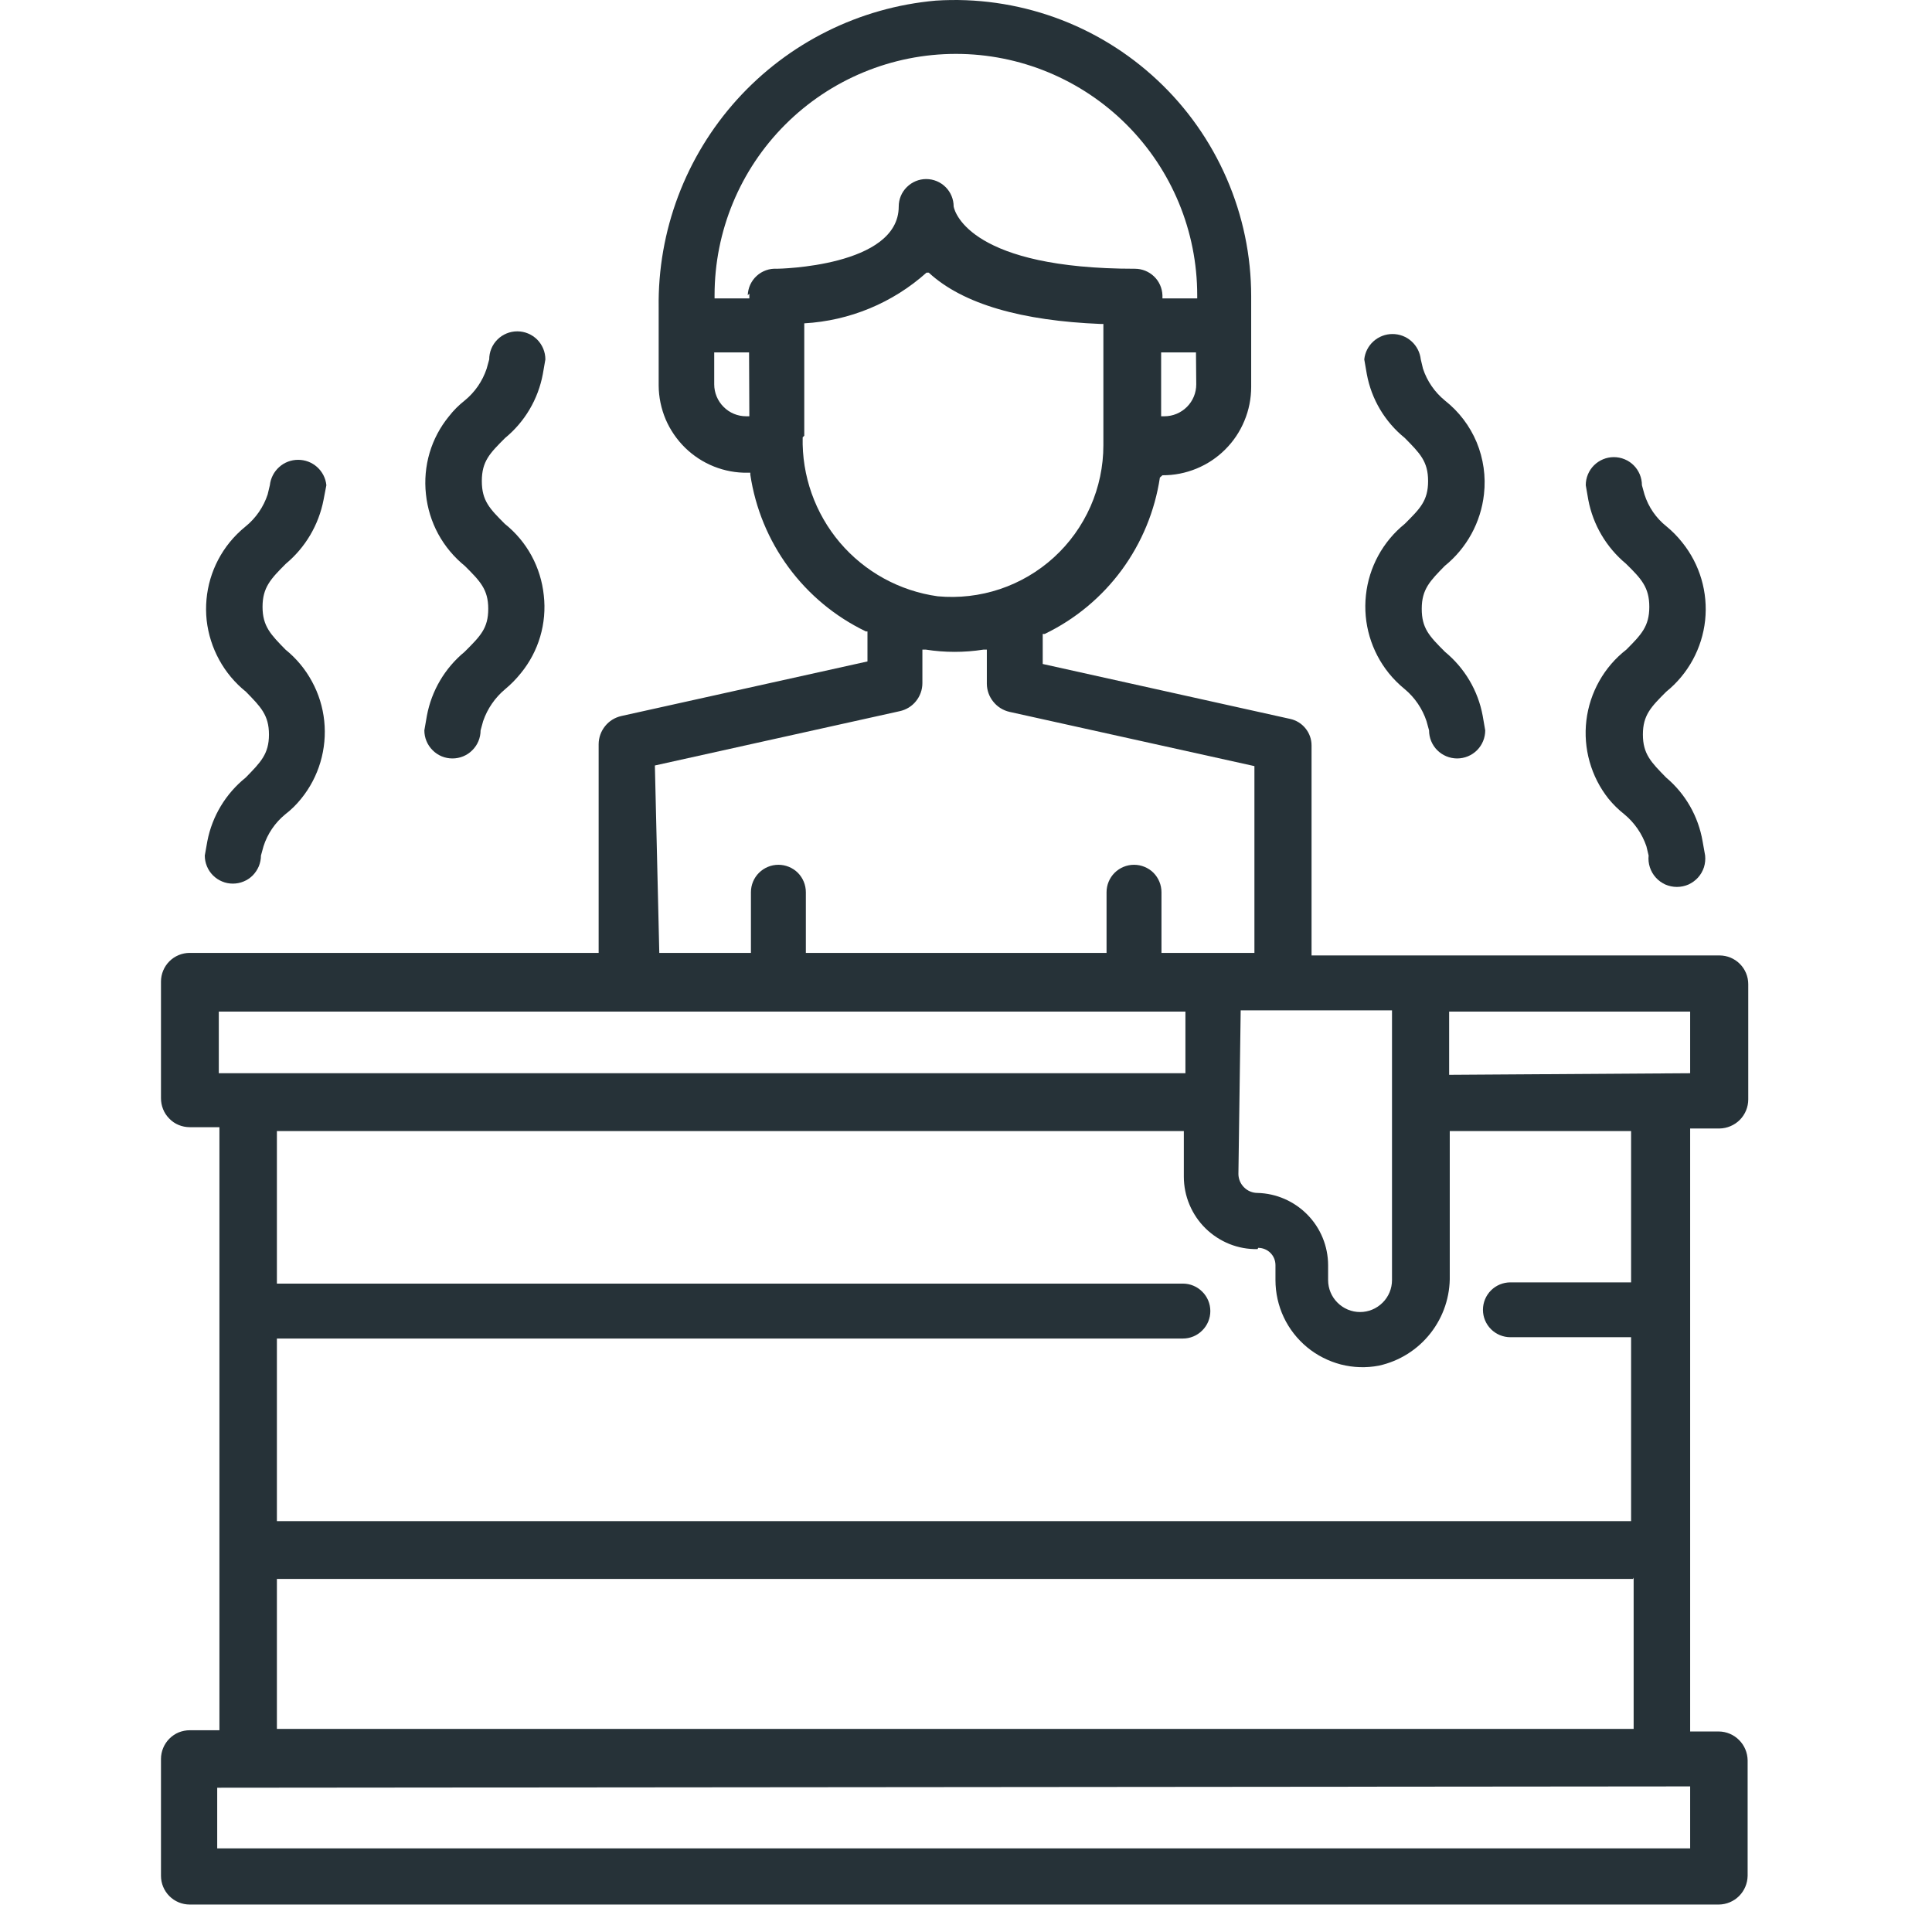
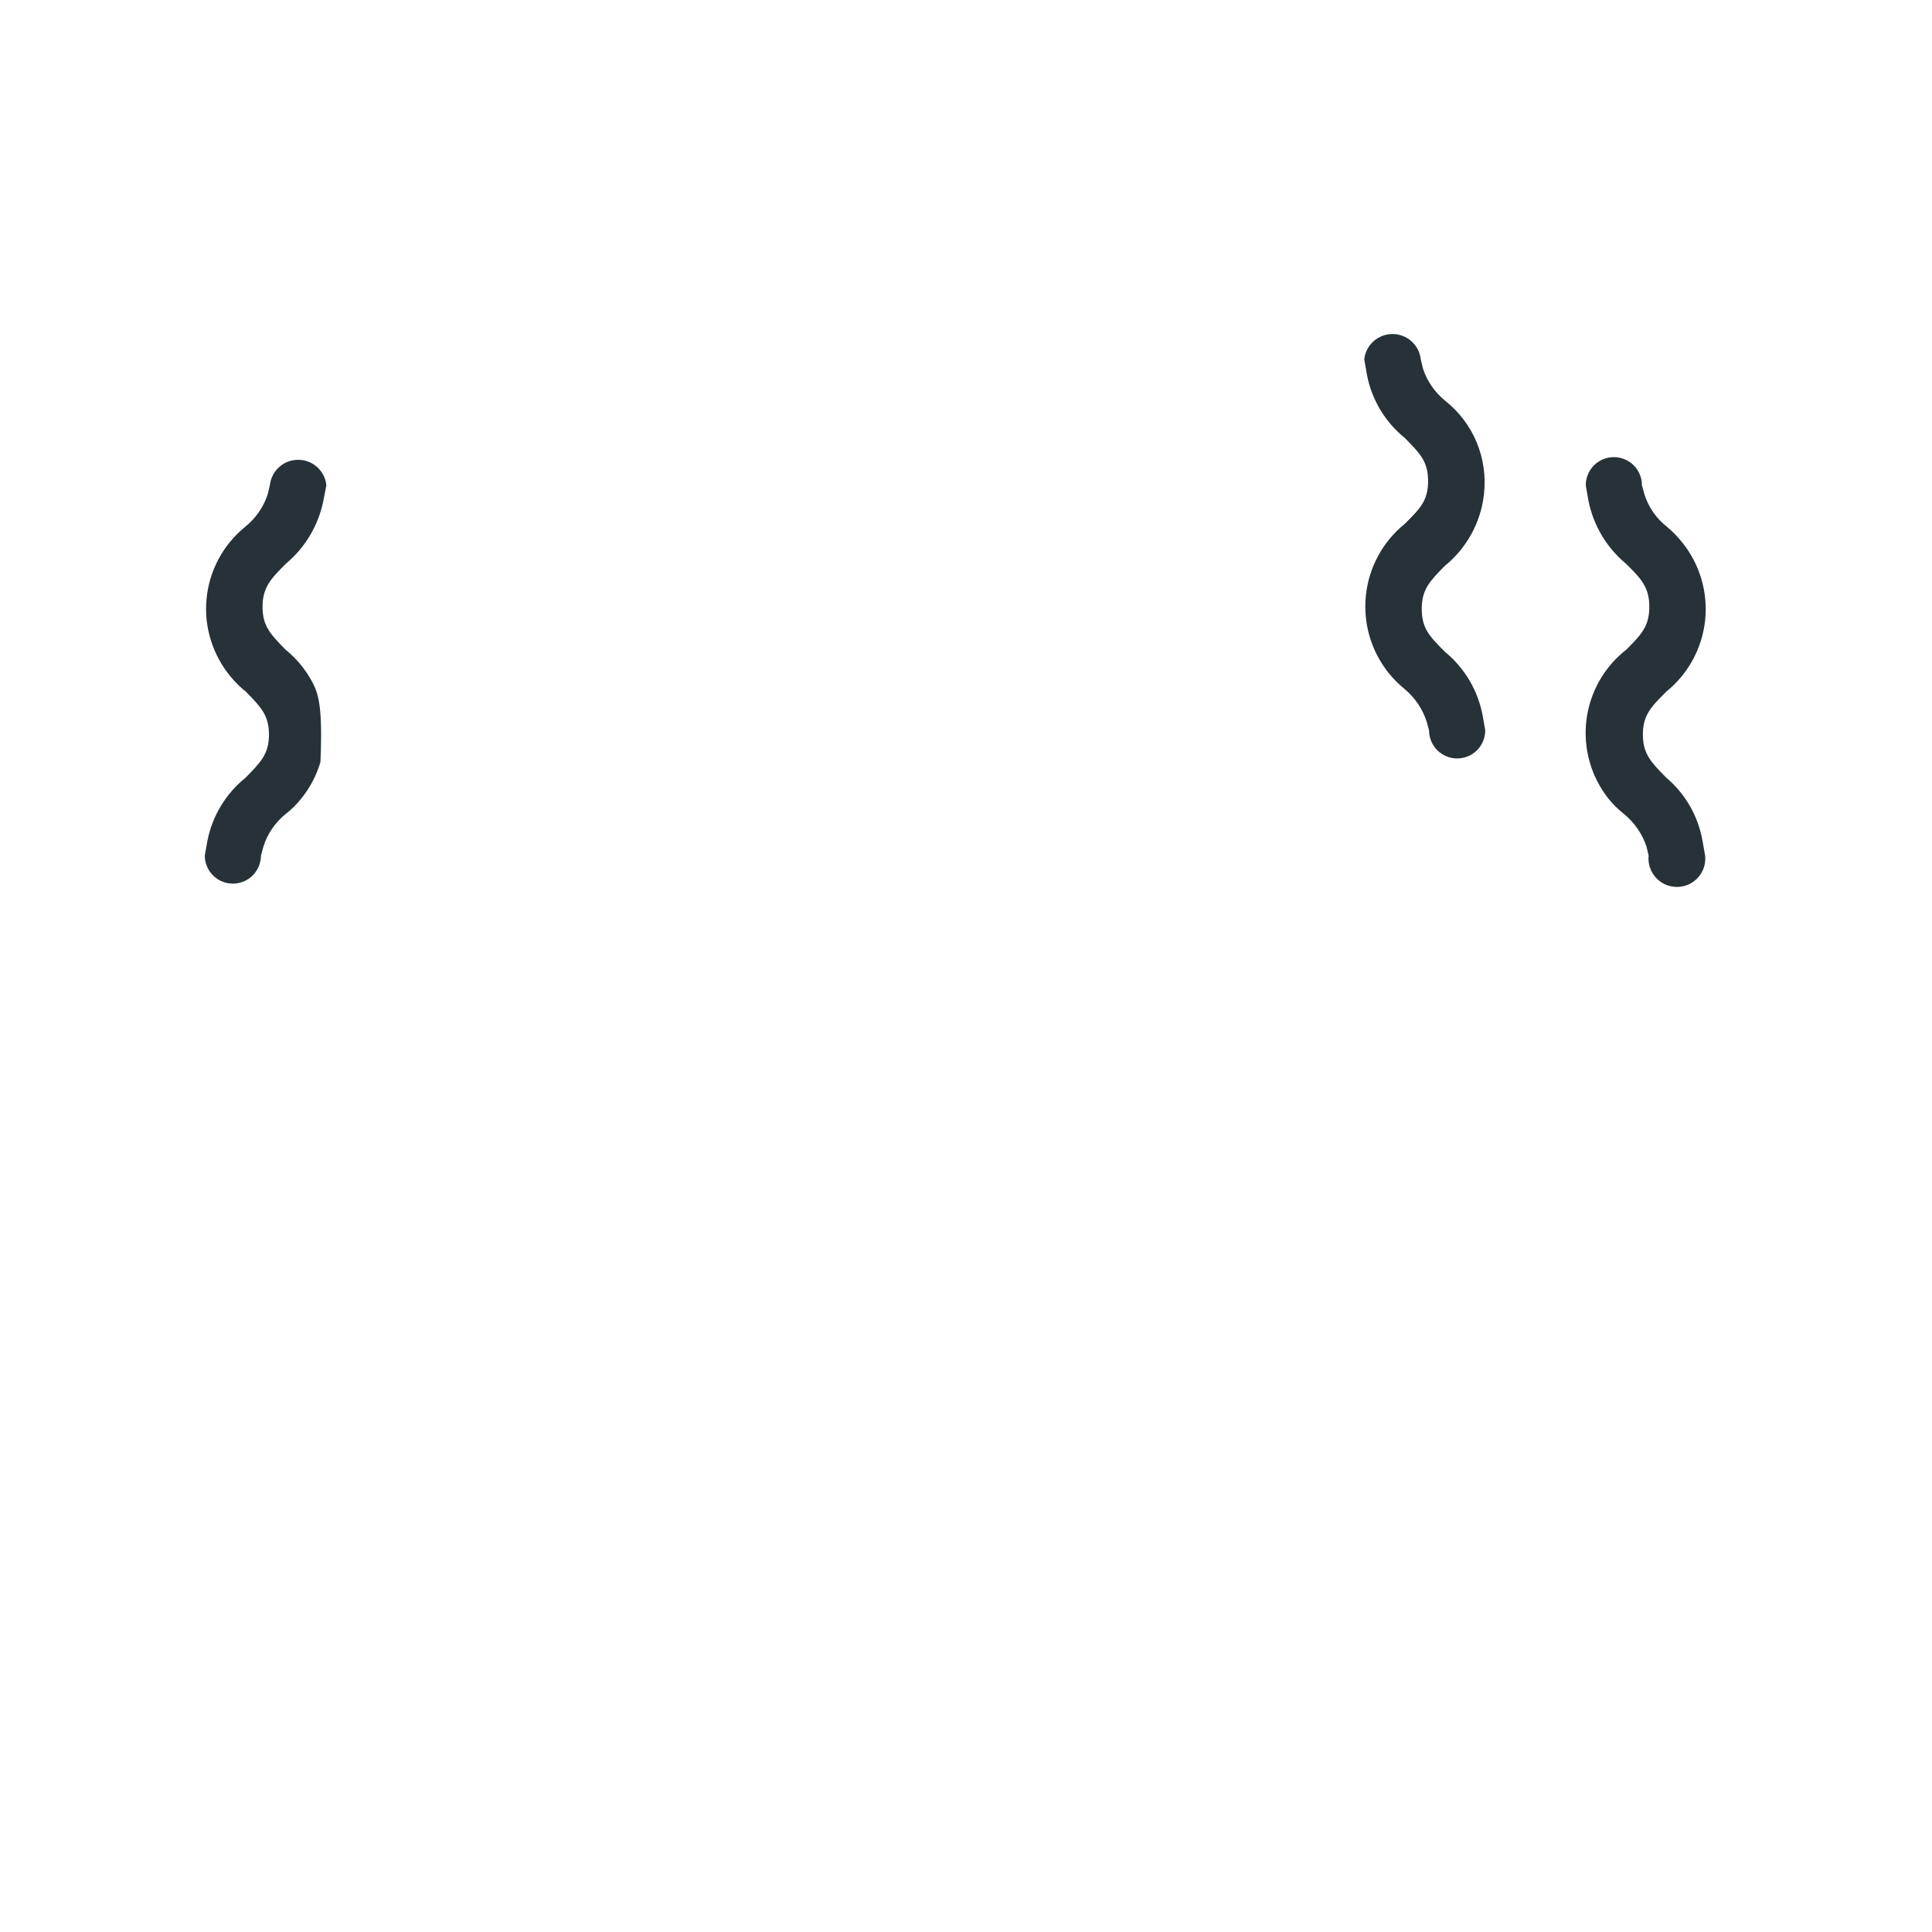
<svg xmlns="http://www.w3.org/2000/svg" width="28" height="28" viewBox="0 0 28 28" fill="none">
-   <path d="M24.495 16.355L24.921 16.355C25.031 16.353 25.137 16.308 25.215 16.23C25.293 16.151 25.337 16.044 25.337 15.934L25.337 14.263C25.337 14.153 25.293 14.047 25.215 13.969C25.137 13.891 25.031 13.847 24.921 13.847L19.008 13.847L19.008 10.803C19.008 10.713 18.977 10.626 18.92 10.556C18.864 10.486 18.785 10.438 18.698 10.419L15.112 9.623L15.112 9.188H15.14C15.582 8.975 15.965 8.657 16.256 8.262C16.547 7.866 16.737 7.406 16.81 6.921L16.847 6.888C17.016 6.889 17.183 6.856 17.339 6.792C17.495 6.728 17.637 6.634 17.756 6.515C17.876 6.396 17.971 6.254 18.035 6.098C18.1 5.943 18.133 5.776 18.133 5.607L18.133 4.293C18.133 3.706 18.012 3.125 17.778 2.587C17.544 2.048 17.203 1.563 16.774 1.162C16.346 0.761 15.84 0.451 15.288 0.253C14.735 0.055 14.148 -0.029 13.562 0.009C12.455 0.107 11.425 0.62 10.68 1.445C9.935 2.271 9.53 3.348 9.546 4.459L9.546 5.588C9.547 5.756 9.582 5.922 9.647 6.077C9.713 6.231 9.809 6.371 9.929 6.489C10.049 6.606 10.191 6.699 10.347 6.761C10.502 6.823 10.669 6.854 10.837 6.851H10.874L10.874 6.879C10.947 7.366 11.137 7.827 11.429 8.223C11.721 8.619 12.105 8.938 12.549 9.151H12.572L12.572 9.586L9.005 10.377C8.912 10.398 8.829 10.449 8.77 10.523C8.71 10.597 8.677 10.689 8.676 10.784L8.676 13.81L2.75 13.81C2.639 13.81 2.533 13.854 2.455 13.932C2.377 14.01 2.333 14.116 2.333 14.226L2.333 15.915C2.333 15.97 2.343 16.025 2.364 16.076C2.384 16.127 2.415 16.173 2.454 16.212C2.492 16.252 2.538 16.283 2.589 16.304C2.64 16.325 2.695 16.336 2.75 16.336L3.18 16.336L3.18 25.076L2.75 25.076C2.695 25.076 2.641 25.087 2.59 25.107C2.54 25.128 2.494 25.159 2.455 25.198C2.417 25.236 2.386 25.282 2.365 25.333C2.344 25.383 2.333 25.438 2.333 25.492L2.333 27.186C2.333 27.296 2.377 27.402 2.455 27.48C2.533 27.558 2.639 27.602 2.75 27.602L24.911 27.602C25.021 27.601 25.127 27.556 25.204 27.479C25.282 27.401 25.326 27.296 25.328 27.186L25.328 25.511C25.326 25.401 25.282 25.295 25.204 25.218C25.127 25.14 25.021 25.095 24.911 25.094L24.495 25.094L24.495 16.355ZM17.981 14.643L20.174 14.643L20.174 18.552C20.174 18.675 20.125 18.793 20.038 18.879C19.951 18.966 19.834 19.015 19.711 19.015C19.588 19.015 19.471 18.966 19.384 18.879C19.297 18.793 19.248 18.675 19.248 18.552V18.335C19.247 18.062 19.14 17.8 18.949 17.605C18.758 17.41 18.499 17.296 18.226 17.289C18.153 17.289 18.083 17.261 18.031 17.209C17.979 17.158 17.949 17.089 17.948 17.016L17.981 14.643ZM18.235 18.085C18.301 18.085 18.365 18.111 18.412 18.158C18.459 18.205 18.485 18.268 18.485 18.335V18.552C18.485 18.738 18.526 18.922 18.605 19.09C18.684 19.258 18.8 19.406 18.943 19.525C19.086 19.643 19.254 19.728 19.433 19.775C19.613 19.821 19.801 19.827 19.984 19.792C20.28 19.727 20.545 19.561 20.732 19.322C20.92 19.083 21.018 18.786 21.011 18.483L21.011 16.392L23.639 16.392L23.639 18.585L21.89 18.585C21.785 18.585 21.683 18.627 21.609 18.701C21.534 18.776 21.492 18.877 21.492 18.983C21.492 19.088 21.534 19.189 21.609 19.264C21.683 19.338 21.785 19.38 21.89 19.38L23.639 19.38L23.639 22.045L4.013 22.045L4.013 19.399L17.143 19.399C17.249 19.399 17.35 19.357 17.424 19.282C17.499 19.208 17.541 19.107 17.541 19.001C17.541 18.895 17.499 18.794 17.424 18.72C17.35 18.645 17.249 18.603 17.143 18.603L4.013 18.603L4.013 16.392L17.157 16.392L17.157 17.053C17.157 17.193 17.185 17.331 17.239 17.459C17.293 17.588 17.372 17.705 17.471 17.802C17.571 17.9 17.689 17.977 17.818 18.029C17.948 18.081 18.086 18.106 18.226 18.103L18.235 18.085ZM23.676 22.864L23.676 25.057L4.013 25.057L4.013 22.883L23.667 22.883L23.676 22.864ZM17.337 5.57C17.337 5.693 17.289 5.81 17.202 5.897C17.115 5.984 16.997 6.033 16.875 6.033H16.828L16.828 5.107L17.333 5.107L17.337 5.57ZM10.86 6.033H10.814C10.691 6.033 10.573 5.984 10.487 5.897C10.4 5.81 10.351 5.693 10.351 5.57L10.351 5.107L10.856 5.107L10.86 6.033ZM10.86 4.256V4.325L10.356 4.325V4.279C10.356 3.351 10.724 2.462 11.38 1.806C12.036 1.15 12.926 0.781 13.854 0.781C14.781 0.781 15.671 1.15 16.327 1.806C16.983 2.462 17.351 3.351 17.351 4.279V4.325L16.847 4.325V4.279C16.843 4.176 16.8 4.078 16.726 4.007C16.651 3.935 16.552 3.895 16.449 3.895C14.094 3.895 13.84 3.095 13.821 2.993C13.821 2.887 13.779 2.786 13.705 2.712C13.63 2.637 13.529 2.595 13.423 2.595C13.318 2.595 13.217 2.637 13.142 2.712C13.067 2.786 13.025 2.887 13.025 2.993C13.025 3.867 11.277 3.895 11.258 3.895C11.205 3.892 11.152 3.899 11.102 3.917C11.052 3.935 11.006 3.962 10.967 3.998C10.927 4.034 10.896 4.077 10.873 4.126C10.851 4.174 10.839 4.226 10.837 4.279L10.86 4.256ZM11.656 6.315L11.656 4.686C12.313 4.649 12.938 4.39 13.428 3.951H13.46C13.96 4.413 14.821 4.649 15.95 4.695H15.991L15.991 6.454C15.991 6.759 15.927 7.062 15.804 7.341C15.68 7.621 15.5 7.872 15.274 8.078C15.048 8.284 14.781 8.441 14.491 8.538C14.201 8.635 13.894 8.67 13.59 8.642C13.038 8.565 12.533 8.288 12.172 7.863C11.812 7.438 11.62 6.895 11.633 6.338L11.656 6.315ZM9.491 11.094L13.039 10.307C13.132 10.287 13.216 10.236 13.275 10.162C13.335 10.088 13.368 9.996 13.368 9.9L13.368 9.415H13.419C13.695 9.458 13.976 9.458 14.252 9.415H14.302L14.302 9.91C14.303 10.005 14.336 10.097 14.396 10.17C14.455 10.244 14.538 10.296 14.631 10.317L18.18 11.103L18.18 13.81L16.833 13.81L16.833 12.931C16.833 12.825 16.791 12.724 16.717 12.649C16.642 12.575 16.541 12.533 16.435 12.533C16.33 12.533 16.229 12.575 16.154 12.649C16.079 12.724 16.037 12.825 16.037 12.931L16.037 13.81L11.679 13.81L11.679 12.931C11.679 12.825 11.637 12.724 11.563 12.649C11.488 12.575 11.387 12.533 11.281 12.533C11.176 12.533 11.075 12.575 11 12.649C10.925 12.724 10.883 12.825 10.883 12.931L10.883 13.81L9.555 13.81L9.491 11.094ZM3.171 15.554L3.171 14.661L17.18 14.661L17.18 15.554L3.171 15.554ZM24.495 25.89L24.495 26.788L3.148 26.788L3.148 25.909L24.495 25.89ZM21.002 15.577L21.002 14.661L24.495 14.661L24.495 15.554L21.002 15.577Z" fill="#263238" />
-   <path d="M6.187 10.372L6.15 10.585C6.15 10.693 6.193 10.797 6.27 10.873C6.346 10.95 6.449 10.992 6.557 10.992C6.665 10.992 6.769 10.95 6.845 10.873C6.922 10.797 6.965 10.693 6.965 10.585L7.002 10.451C7.064 10.271 7.174 10.111 7.321 9.988C7.404 9.919 7.48 9.842 7.548 9.757C7.676 9.601 7.772 9.42 7.829 9.226C7.886 9.033 7.904 8.829 7.881 8.628C7.86 8.427 7.8 8.231 7.703 8.053C7.606 7.875 7.474 7.718 7.316 7.592C7.099 7.374 6.983 7.259 6.983 6.972C6.983 6.685 7.099 6.569 7.321 6.347C7.606 6.113 7.799 5.785 7.867 5.422L7.904 5.209C7.904 5.101 7.861 4.998 7.785 4.921C7.708 4.845 7.605 4.802 7.497 4.802C7.389 4.802 7.285 4.845 7.209 4.921C7.132 4.998 7.09 5.101 7.09 5.209L7.053 5.343C6.992 5.525 6.882 5.685 6.733 5.806C6.649 5.872 6.573 5.948 6.507 6.033C6.379 6.189 6.283 6.37 6.226 6.563C6.169 6.757 6.151 6.961 6.173 7.162C6.194 7.364 6.254 7.56 6.351 7.739C6.448 7.917 6.58 8.075 6.738 8.203C6.955 8.42 7.076 8.54 7.076 8.822C7.076 9.105 6.965 9.216 6.733 9.447C6.448 9.682 6.255 10.009 6.187 10.372Z" fill="#263238" />
-   <path d="M3.005 12.191L2.968 12.399C2.968 12.452 2.978 12.505 2.999 12.555C3.019 12.604 3.049 12.649 3.087 12.687C3.125 12.725 3.17 12.755 3.219 12.775C3.268 12.796 3.321 12.806 3.375 12.806C3.428 12.806 3.481 12.796 3.531 12.775C3.58 12.755 3.625 12.725 3.663 12.687C3.7 12.649 3.73 12.604 3.751 12.555C3.771 12.505 3.782 12.452 3.782 12.399L3.819 12.265C3.877 12.084 3.986 11.923 4.134 11.802C4.22 11.736 4.297 11.66 4.365 11.575C4.492 11.419 4.587 11.238 4.644 11.045C4.701 10.852 4.72 10.649 4.699 10.448C4.678 10.248 4.618 10.053 4.521 9.876C4.425 9.698 4.295 9.542 4.138 9.415C3.925 9.197 3.805 9.077 3.805 8.795C3.805 8.513 3.925 8.388 4.143 8.17C4.426 7.934 4.619 7.607 4.689 7.245L4.73 7.032C4.72 6.931 4.672 6.837 4.596 6.769C4.521 6.701 4.423 6.664 4.321 6.664C4.219 6.664 4.121 6.701 4.046 6.769C3.97 6.837 3.922 6.931 3.911 7.032L3.879 7.166C3.819 7.348 3.708 7.509 3.56 7.629C3.475 7.698 3.397 7.775 3.328 7.86C3.201 8.017 3.106 8.198 3.049 8.391C2.992 8.585 2.974 8.788 2.995 8.989C3.041 9.396 3.245 9.769 3.564 10.025C3.777 10.243 3.898 10.363 3.898 10.646C3.898 10.928 3.777 11.048 3.56 11.27C3.272 11.502 3.075 11.828 3.005 12.191Z" fill="#263238" />
+   <path d="M3.005 12.191L2.968 12.399C2.968 12.452 2.978 12.505 2.999 12.555C3.019 12.604 3.049 12.649 3.087 12.687C3.125 12.725 3.17 12.755 3.219 12.775C3.268 12.796 3.321 12.806 3.375 12.806C3.428 12.806 3.481 12.796 3.531 12.775C3.58 12.755 3.625 12.725 3.663 12.687C3.7 12.649 3.73 12.604 3.751 12.555C3.771 12.505 3.782 12.452 3.782 12.399L3.819 12.265C3.877 12.084 3.986 11.923 4.134 11.802C4.22 11.736 4.297 11.66 4.365 11.575C4.492 11.419 4.587 11.238 4.644 11.045C4.678 10.248 4.618 10.053 4.521 9.876C4.425 9.698 4.295 9.542 4.138 9.415C3.925 9.197 3.805 9.077 3.805 8.795C3.805 8.513 3.925 8.388 4.143 8.17C4.426 7.934 4.619 7.607 4.689 7.245L4.73 7.032C4.72 6.931 4.672 6.837 4.596 6.769C4.521 6.701 4.423 6.664 4.321 6.664C4.219 6.664 4.121 6.701 4.046 6.769C3.97 6.837 3.922 6.931 3.911 7.032L3.879 7.166C3.819 7.348 3.708 7.509 3.56 7.629C3.475 7.698 3.397 7.775 3.328 7.86C3.201 8.017 3.106 8.198 3.049 8.391C2.992 8.585 2.974 8.788 2.995 8.989C3.041 9.396 3.245 9.769 3.564 10.025C3.777 10.243 3.898 10.363 3.898 10.646C3.898 10.928 3.777 11.048 3.56 11.27C3.272 11.502 3.075 11.828 3.005 12.191Z" fill="#263238" />
  <path d="M21.488 10.372L21.525 10.585C21.525 10.693 21.482 10.797 21.406 10.873C21.33 10.949 21.226 10.992 21.118 10.992C21.01 10.992 20.907 10.949 20.83 10.873C20.754 10.797 20.711 10.693 20.711 10.585L20.674 10.451C20.614 10.271 20.505 10.11 20.359 9.988C20.274 9.919 20.197 9.842 20.128 9.757C19.872 9.439 19.752 9.032 19.796 8.626C19.839 8.22 20.042 7.848 20.359 7.592C20.577 7.374 20.697 7.259 20.697 6.972C20.697 6.685 20.577 6.569 20.359 6.347C20.071 6.114 19.876 5.786 19.809 5.422L19.772 5.209C19.782 5.108 19.83 5.014 19.906 4.946C19.982 4.878 20.08 4.841 20.181 4.841C20.283 4.841 20.381 4.878 20.456 4.946C20.532 5.014 20.58 5.108 20.591 5.209L20.623 5.343C20.683 5.525 20.794 5.685 20.942 5.806C21.144 5.965 21.302 6.173 21.401 6.41C21.499 6.648 21.536 6.906 21.507 7.161C21.462 7.57 21.257 7.944 20.938 8.202C20.725 8.42 20.605 8.54 20.605 8.822C20.605 9.105 20.711 9.216 20.942 9.447C21.227 9.682 21.421 10.009 21.488 10.372Z" fill="#263238" />
  <path d="M24.675 12.191L24.712 12.399C24.718 12.456 24.712 12.514 24.695 12.569C24.677 12.624 24.648 12.675 24.609 12.718C24.57 12.761 24.523 12.795 24.471 12.819C24.418 12.842 24.361 12.854 24.303 12.854C24.245 12.854 24.188 12.842 24.135 12.819C24.083 12.795 24.035 12.761 23.997 12.718C23.958 12.675 23.929 12.624 23.911 12.569C23.893 12.514 23.887 12.456 23.893 12.399L23.861 12.265C23.799 12.084 23.689 11.924 23.542 11.802C23.457 11.735 23.379 11.659 23.311 11.575C23.185 11.416 23.093 11.235 23.038 11.04C22.983 10.845 22.967 10.642 22.991 10.441C23.015 10.24 23.079 10.046 23.178 9.87C23.277 9.694 23.41 9.539 23.57 9.415C23.787 9.197 23.903 9.077 23.903 8.795C23.903 8.512 23.787 8.388 23.565 8.17C23.281 7.934 23.088 7.607 23.019 7.245L22.982 7.032C22.982 6.924 23.025 6.82 23.101 6.744C23.178 6.668 23.281 6.625 23.389 6.625C23.497 6.625 23.601 6.668 23.677 6.744C23.753 6.82 23.796 6.924 23.796 7.032L23.833 7.166C23.891 7.349 24.002 7.51 24.152 7.629C24.236 7.698 24.312 7.775 24.379 7.86C24.636 8.178 24.755 8.585 24.712 8.991C24.668 9.397 24.465 9.769 24.148 10.025C23.93 10.243 23.81 10.363 23.81 10.645C23.81 10.928 23.93 11.048 24.148 11.27C24.427 11.505 24.613 11.831 24.675 12.191Z" fill="#263238" />
</svg>